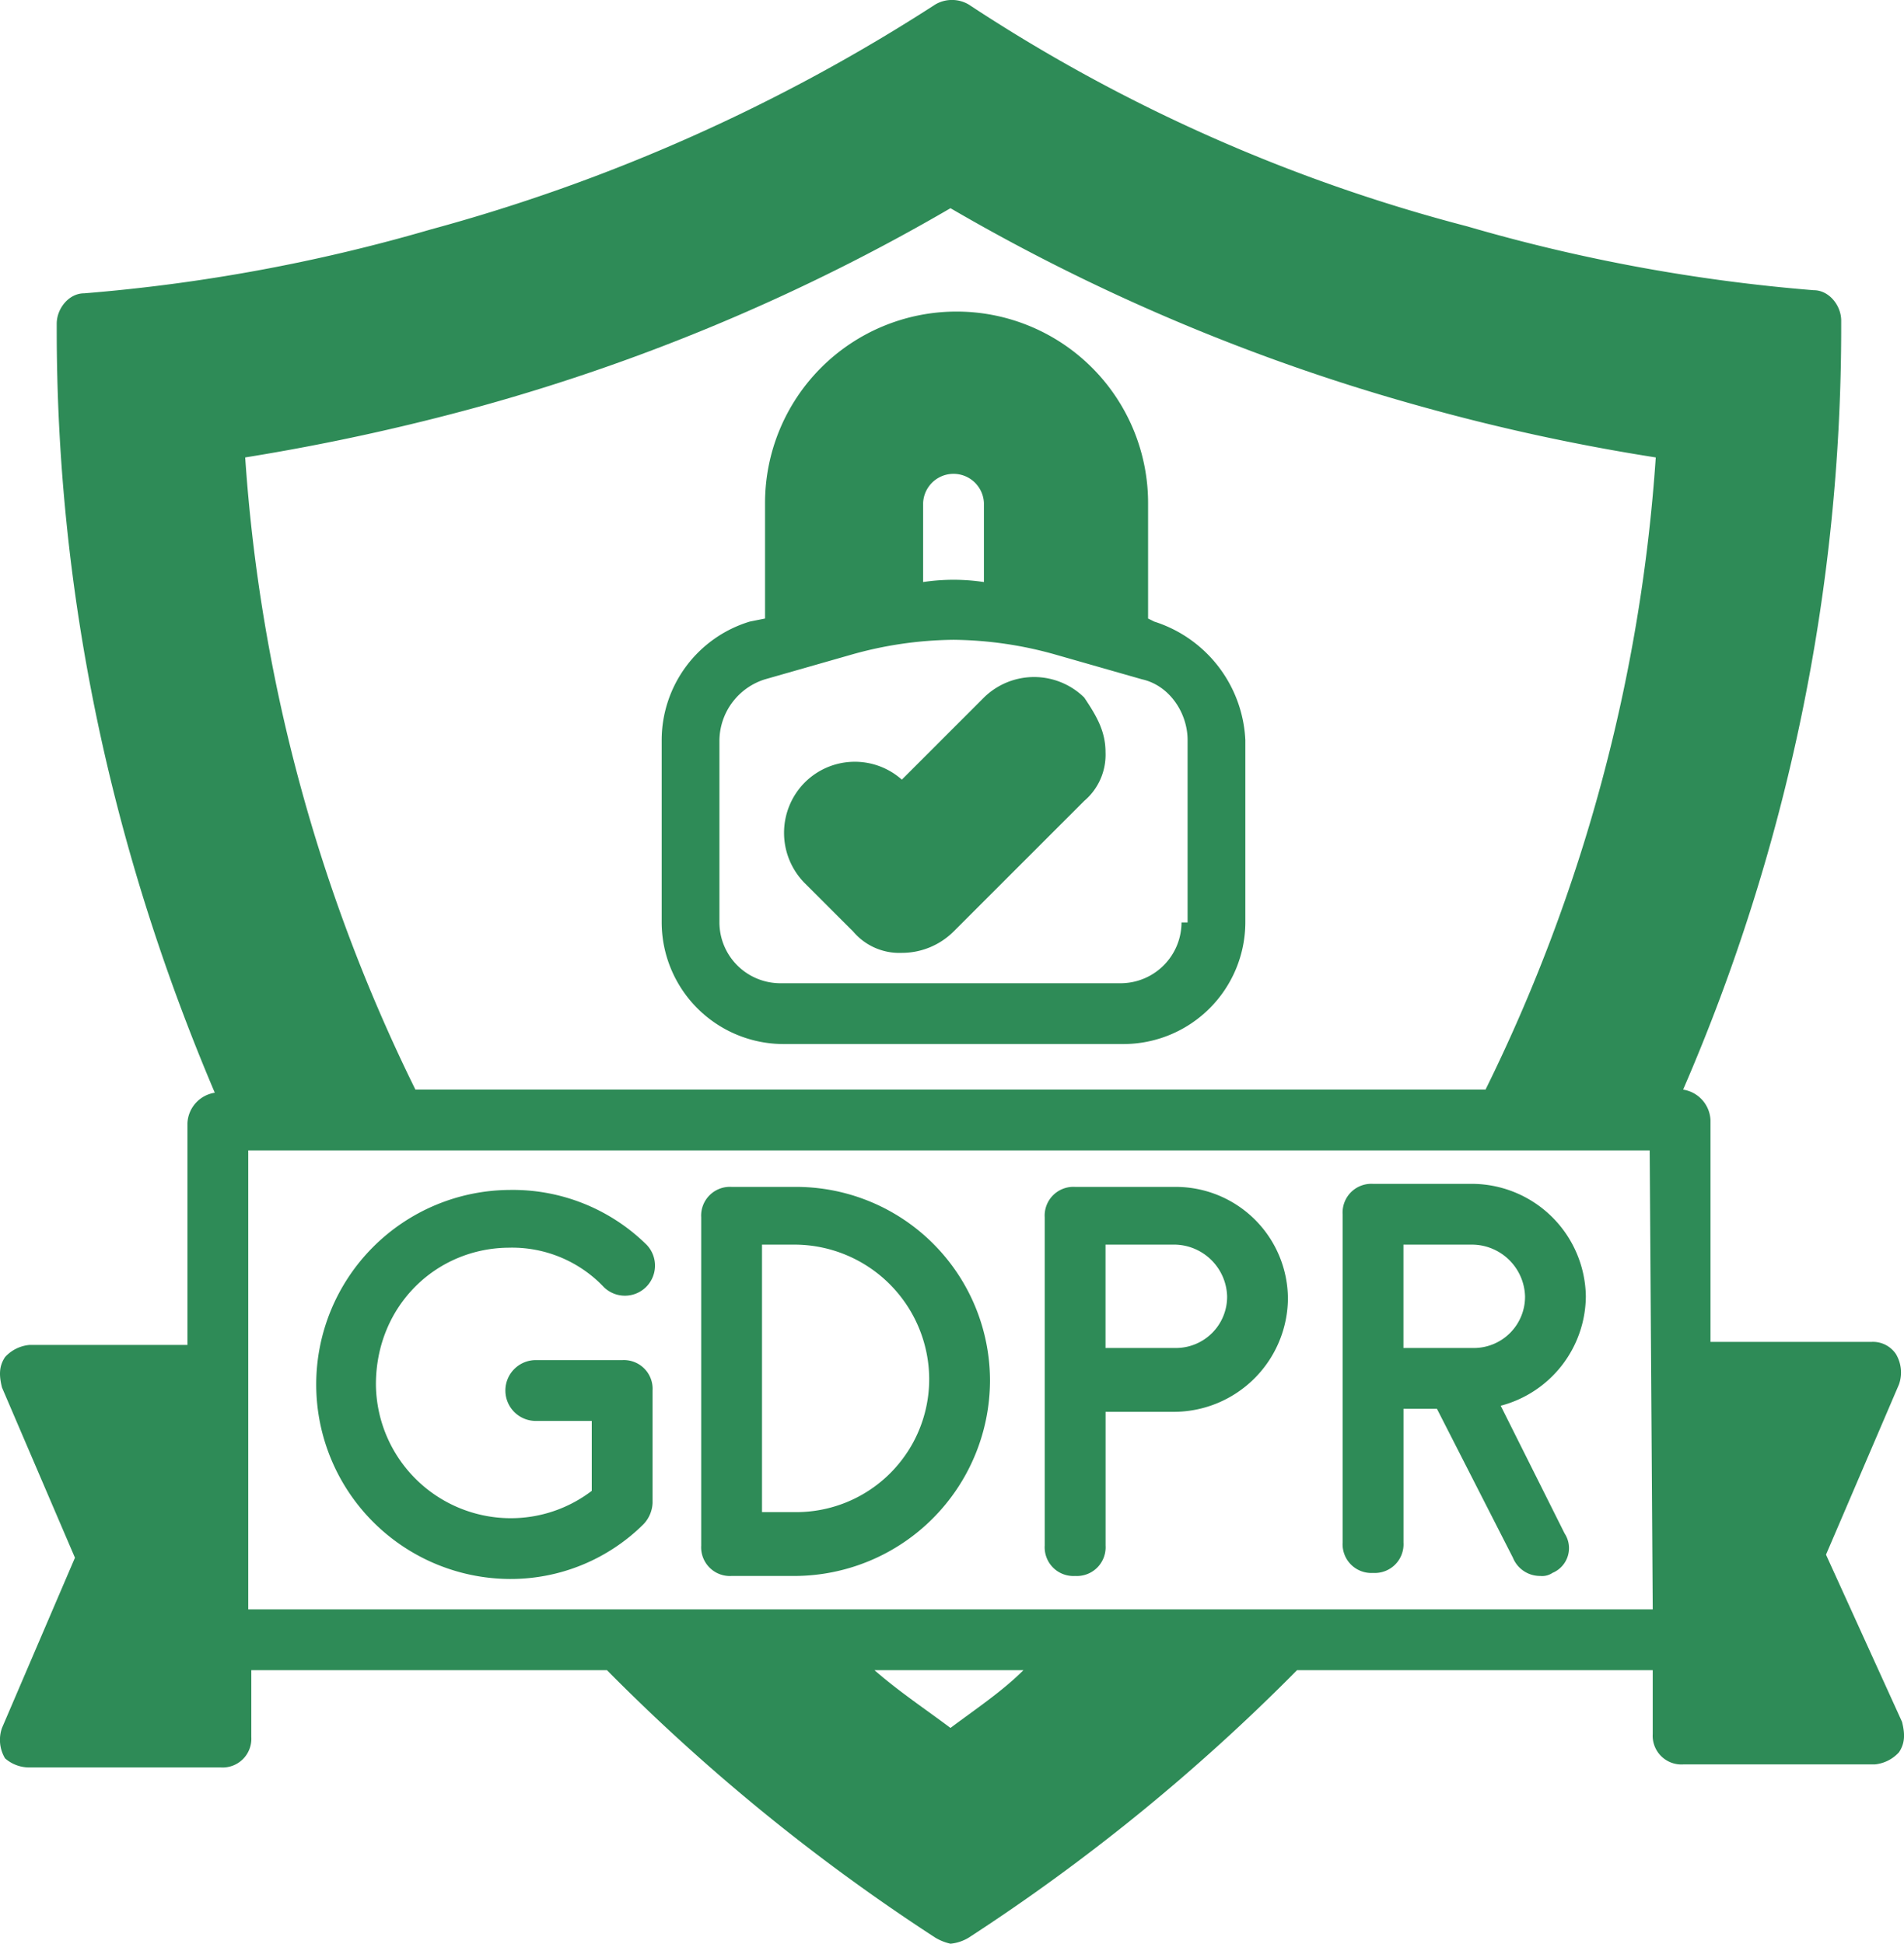
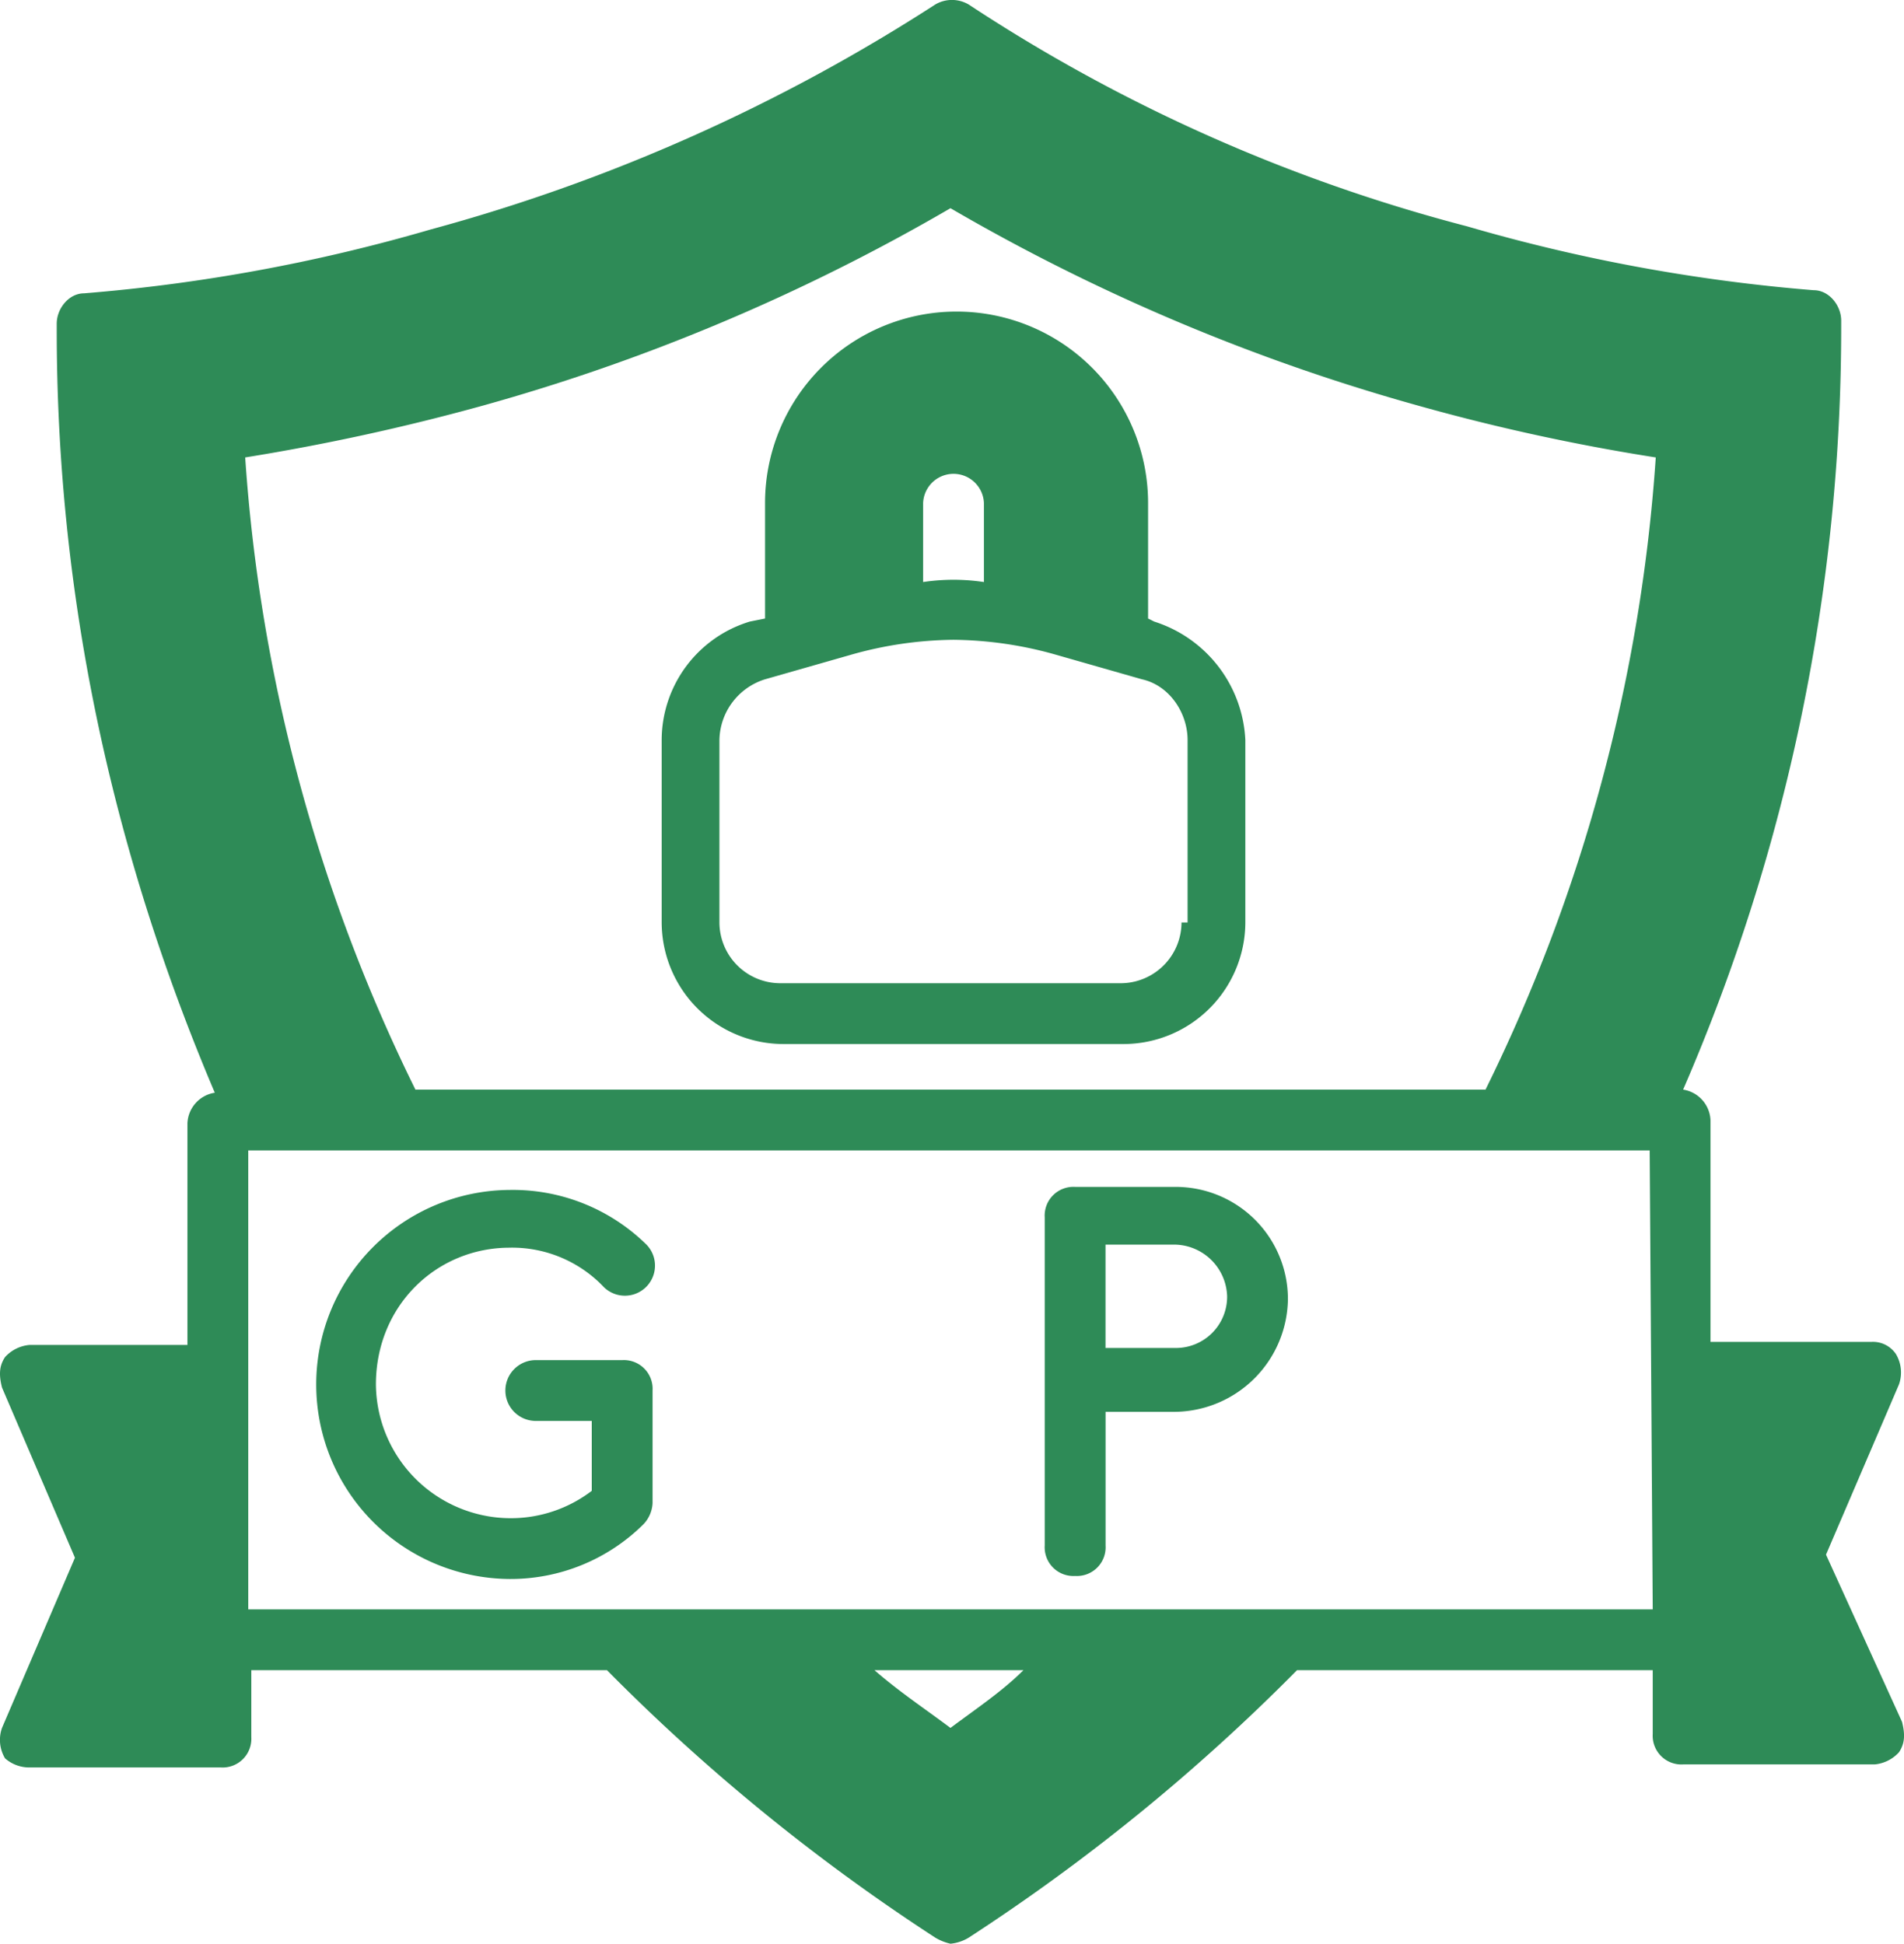
<svg xmlns="http://www.w3.org/2000/svg" width="306.646" height="313.102" viewBox="0 0 306.646 313.102">
  <g id="Contrefaçon_de_marque_de_logiciel_ou_atteinte_au_RGPD" data-name="Contrefaçon de marque, de logiciel ou atteinte au RGPD" transform="translate(-1.734 -1.05)">
    <path id="Tracé_96" data-name="Tracé 96" d="M295.818,251.482l11.75-27.418a5.794,5.794,0,0,0-.49-4.9,4.453,4.453,0,0,0-3.917-1.958H277.213V181.469a5.206,5.206,0,0,0-4.406-4.9A308.553,308.553,0,0,0,298.266,53.682V52.7c0-2.448-1.958-4.9-4.406-4.9a279.427,279.427,0,0,1-55.815-10.282,268.8,268.8,0,0,1-80.3-35.741,5.3,5.3,0,0,0-5.386,0A288.711,288.711,0,0,1,71.09,38.015,279.427,279.427,0,0,1,15.275,48.3c-2.448,0-4.406,2.448-4.406,4.9v.979c0,42.6,8.813,83.722,25.459,122.891a5.206,5.206,0,0,0-4.406,4.9V217.7H6.462a6.044,6.044,0,0,0-3.917,1.958c-.979,1.469-.979,2.938-.49,4.9l11.75,27.418L2.056,279.39a5.793,5.793,0,0,0,.49,4.9,5.909,5.909,0,0,0,3.917,1.469H37.307a4.626,4.626,0,0,0,4.9-4.9V270.087H99.487a317.914,317.914,0,0,0,52.877,43.085,8.272,8.272,0,0,0,2.448.979,6.959,6.959,0,0,0,2.938-.979,317.911,317.911,0,0,0,52.877-43.085h57.284v10.282a4.626,4.626,0,0,0,4.9,4.9h30.845a6.044,6.044,0,0,0,3.917-1.958c.979-1.469.979-2.938.49-4.9ZM154.812,279.39c-3.917-2.938-8.323-5.875-12.24-9.3h23.991C163.136,273.515,158.729,276.452,154.812,279.39Zm113.1-19.095H41.714v-73.93H267.421Zm-26.928-83.722H68.642A271.576,271.576,0,0,1,41.224,74.735a355.089,355.089,0,0,0,38.189-8.323,319.971,319.971,0,0,0,75.4-31.824,319.97,319.97,0,0,0,75.4,31.824A331.085,331.085,0,0,0,268.4,74.735a271.577,271.577,0,0,1-27.418,101.838Z" transform="translate(0)" fill="#2e8b57" />
    <path id="Tracé_97" data-name="Tracé 97" d="M43.435,49.5a20.358,20.358,0,0,1,15.178,6.365,4.847,4.847,0,0,0,6.854-6.854A30.685,30.685,0,0,0,43.435,40.2a31.335,31.335,0,0,0,0,62.669,30.377,30.377,0,0,0,21.543-8.813,5.289,5.289,0,0,0,1.469-3.427V72.514a4.626,4.626,0,0,0-4.9-4.9H47.841a4.9,4.9,0,1,0,0,9.792h8.813V88.671a21.482,21.482,0,0,1-13.219,4.406A21.734,21.734,0,0,1,21.892,71.535c0-12.73,9.792-22.032,21.543-22.032Z" transform="translate(40.385 152.53)" fill="#2e8b57" />
-     <path id="Tracé_98" data-name="Tracé 98" d="M39.978,40.1H29.7A4.626,4.626,0,0,0,24.8,45V97.873a4.626,4.626,0,0,0,4.9,4.9H39.978A31.554,31.554,0,0,0,71.312,71.435,31.238,31.238,0,0,0,39.978,40.1Zm0,52.388H34.592V49.4h5.386A21.734,21.734,0,0,1,61.52,70.945,21.418,21.418,0,0,1,39.978,92.488Z" transform="translate(89.865 152.14)" fill="#2e8b57" />
    <path id="Tracé_99" data-name="Tracé 99" d="M57.153,40.1H41A4.626,4.626,0,0,0,36.1,45V97.873a4.626,4.626,0,0,0,4.9,4.9,4.626,4.626,0,0,0,4.9-4.9V76.331H57.153A18.4,18.4,0,0,0,75.268,58.215,18.073,18.073,0,0,0,57.153,40.1Zm0,25.949H45.892V49.4H57.153a8.58,8.58,0,0,1,8.323,8.323A8.252,8.252,0,0,1,57.153,66.049Z" transform="translate(133.89 152.14)" fill="#2e8b57" />
-     <path id="Tracé_100" data-name="Tracé 100" d="M85.068,58.115A18.4,18.4,0,0,0,66.953,40H50.8a4.626,4.626,0,0,0-4.9,4.9V97.773a4.626,4.626,0,0,0,4.9,4.9,4.626,4.626,0,0,0,4.9-4.9V76.231h5.386l12.24,23.991a4.705,4.705,0,0,0,4.406,2.938,2.944,2.944,0,0,0,1.958-.49A4.321,4.321,0,0,0,81.641,96.3L71.359,75.741A18.361,18.361,0,0,0,85.068,58.115ZM66.953,66.439H55.692V49.792H66.953a8.58,8.58,0,0,1,8.323,8.323A8.252,8.252,0,0,1,66.953,66.439Z" transform="translate(172.071 151.751)" fill="#2e8b57" />
    <path id="Tracé_101" data-name="Tracé 101" d="M102.816,61.24l-.979-.49v-18.6a30.845,30.845,0,1,0-61.69,0v18.6l-2.448.49A19.978,19.978,0,0,0,23.5,80.334V109.71a19.642,19.642,0,0,0,19.584,19.584H97.92A19.642,19.642,0,0,0,117.5,109.71V80.334A21.063,21.063,0,0,0,102.816,61.24ZM65.606,42.145a4.9,4.9,0,0,1,9.792,0v12.73a32.779,32.779,0,0,0-9.792,0Zm41.616,67.565A9.821,9.821,0,0,1,97.43,119.5H42.595A9.821,9.821,0,0,1,32.8,109.71V80.334a10.434,10.434,0,0,1,7.344-9.792l13.709-3.917A62.18,62.18,0,0,1,70.5,64.177a62.18,62.18,0,0,1,16.647,2.448l13.709,3.917c4.406.979,7.344,5.386,7.344,9.792V109.71Z" transform="translate(84.8 39.934)" fill="#2e8b57" />
-     <path id="Tracé_102" data-name="Tracé 102" d="M79.3,35.443a9.742,9.742,0,0,1-3.427,7.834L54.82,64.329A11.812,11.812,0,0,1,46.5,67.757a9.742,9.742,0,0,1-7.834-3.427L30.83,56.5a11.526,11.526,0,0,1,0-16.157,11.4,11.4,0,0,1,15.667-.49L59.716,26.63a11.526,11.526,0,0,1,16.157,0C77.832,29.567,79.3,32.015,79.3,35.443Z" transform="translate(100.482 86.784)" fill="#2e8b57" />
  </g>
</svg>